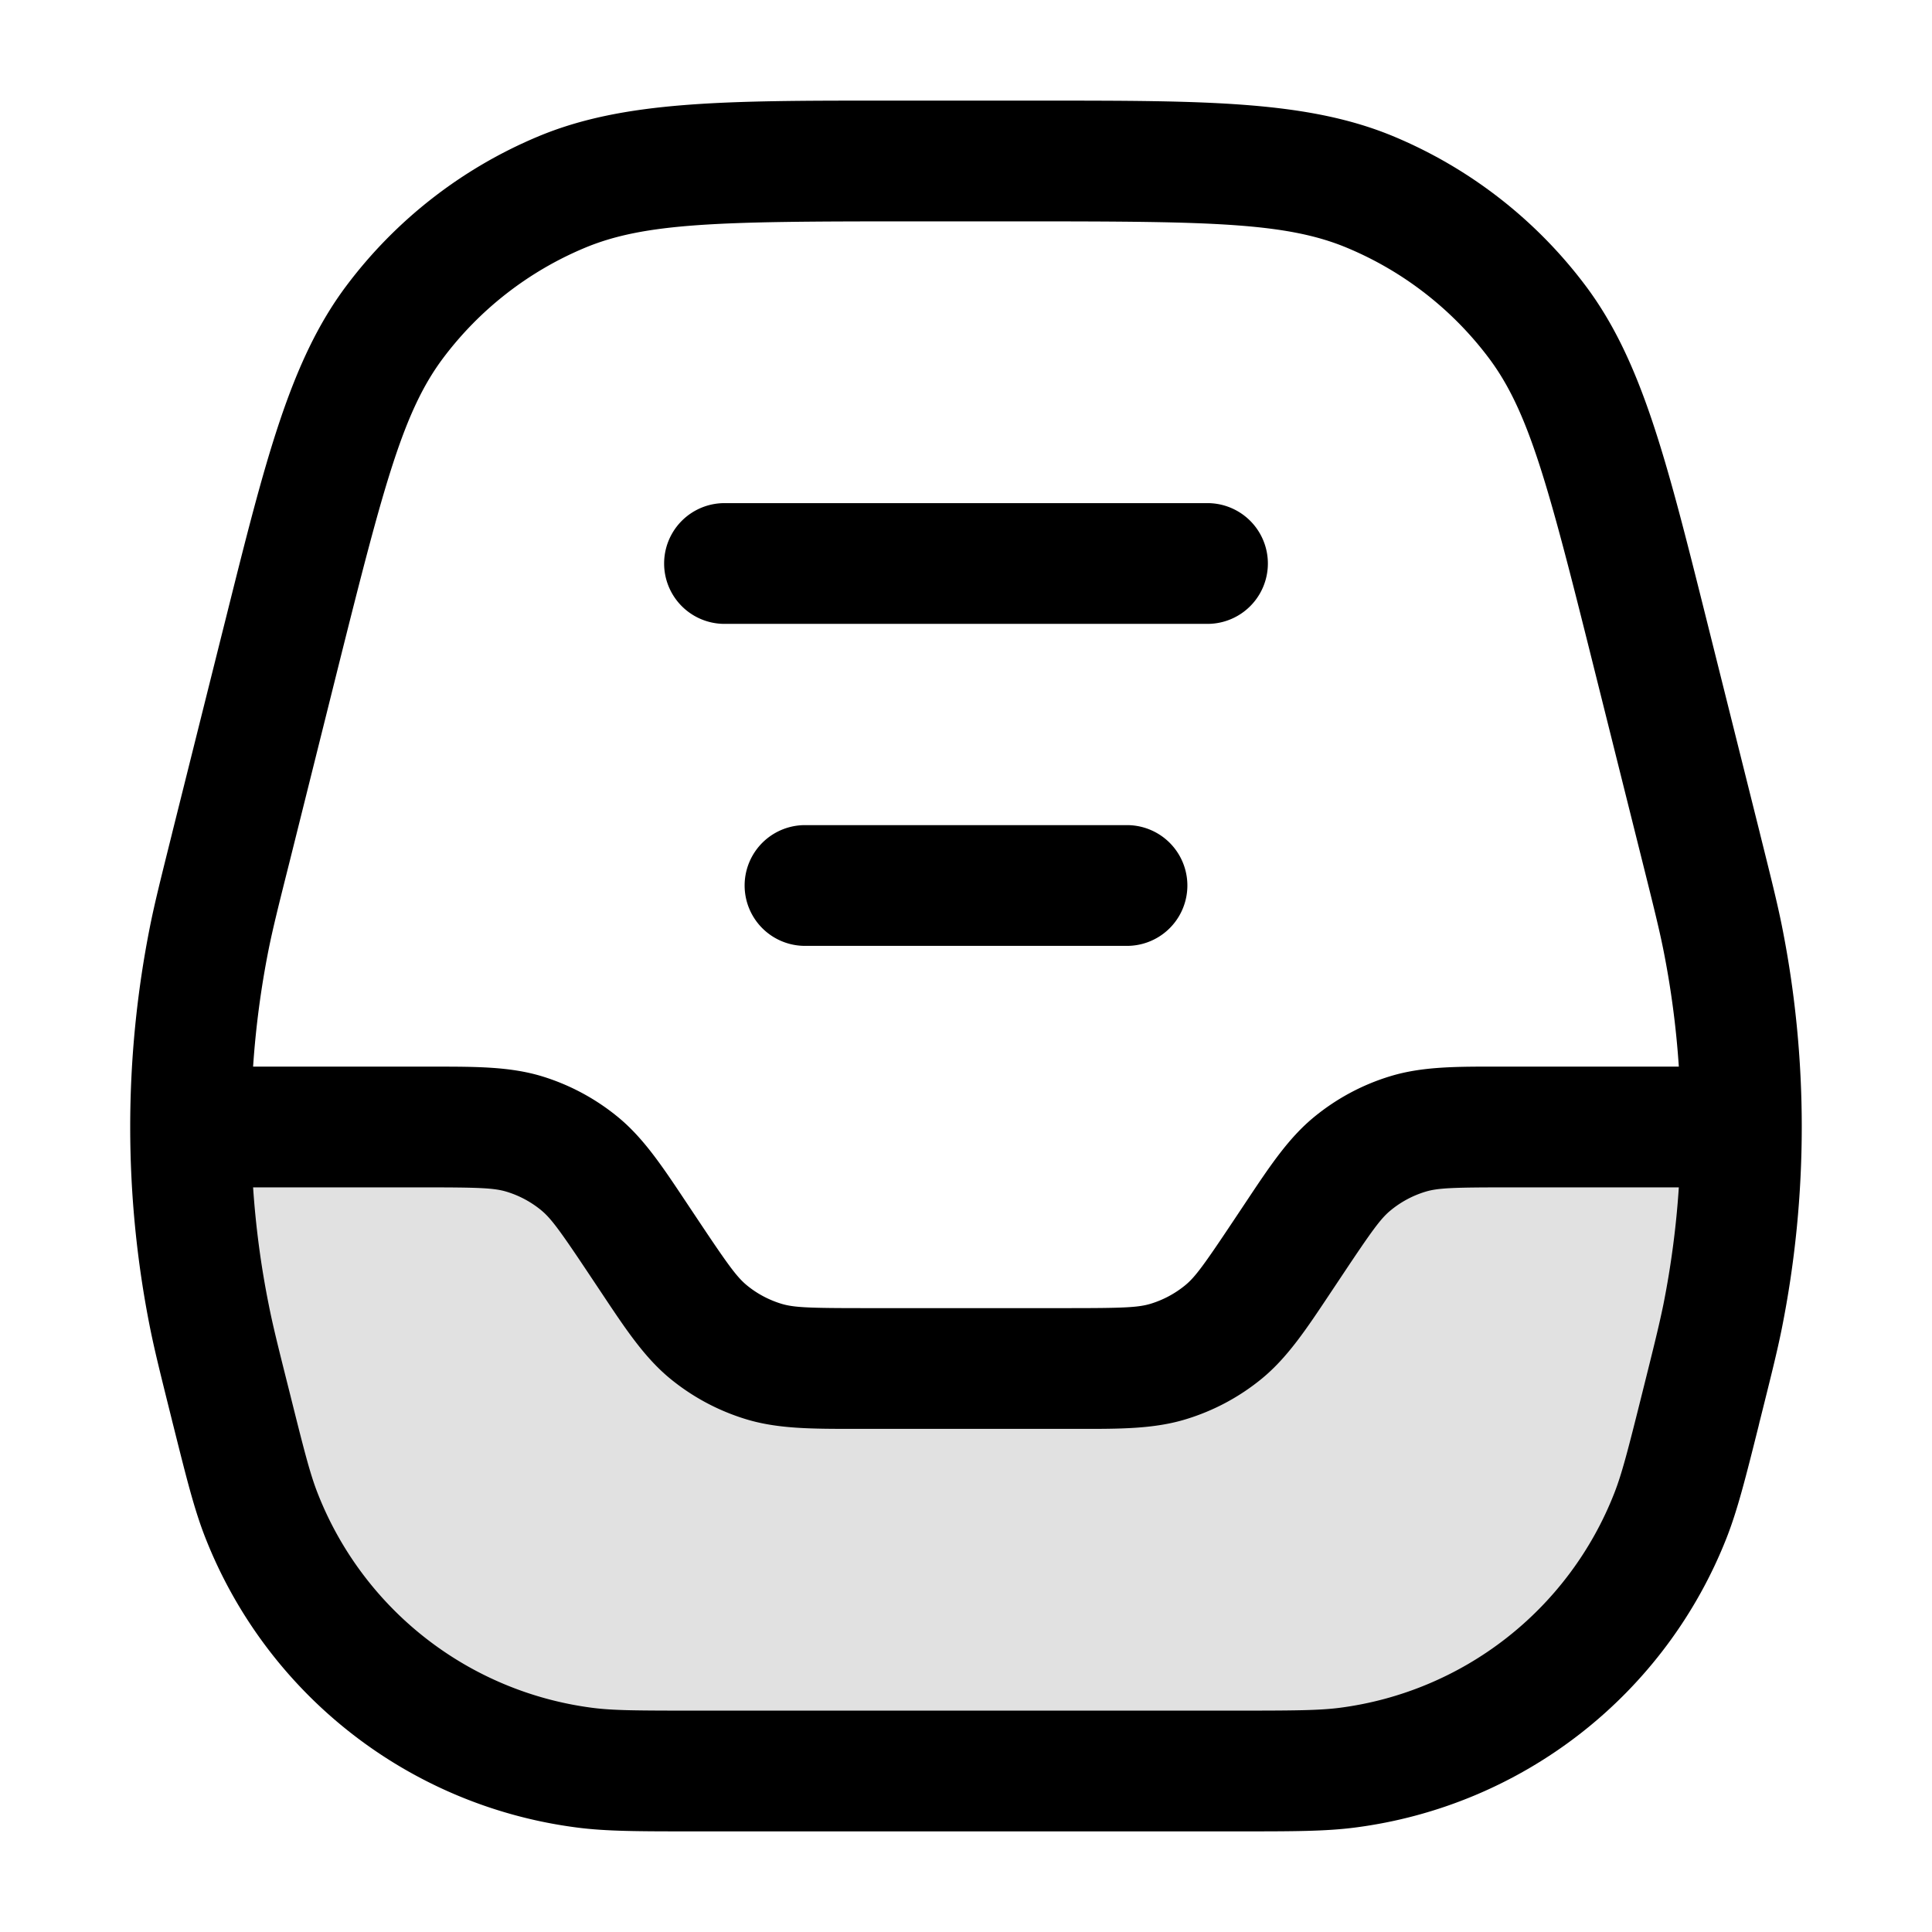
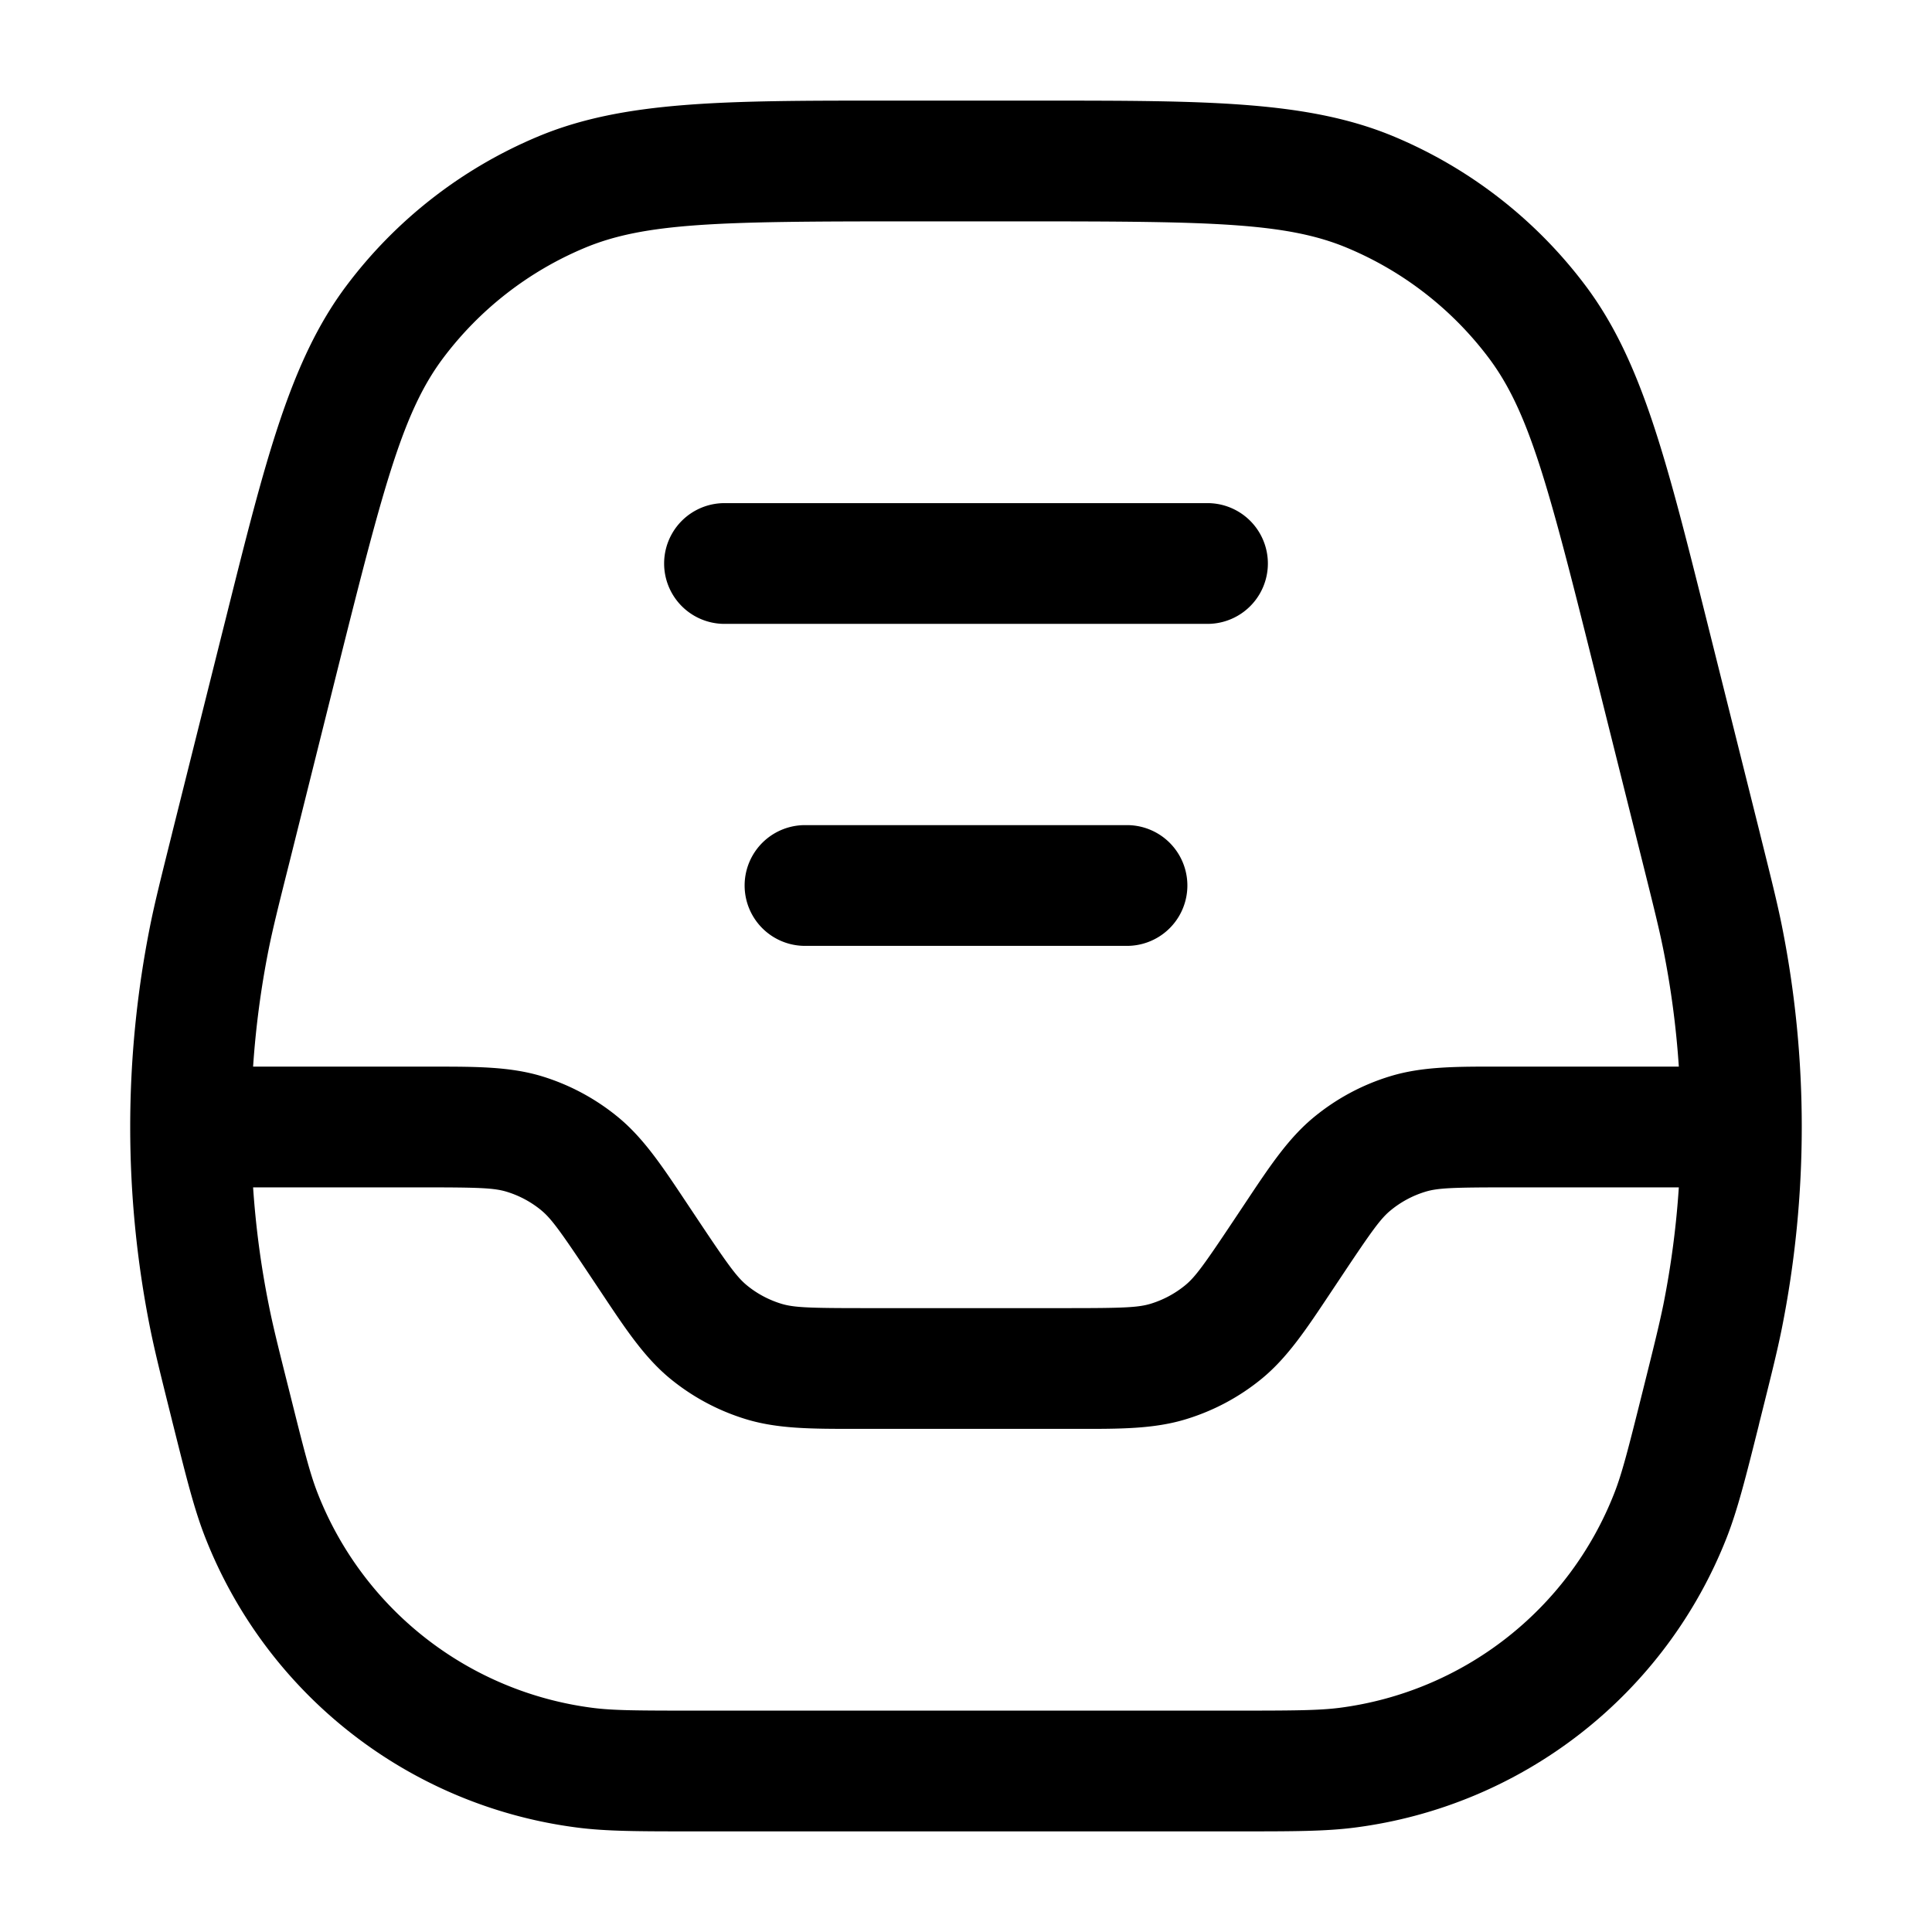
<svg xmlns="http://www.w3.org/2000/svg" width="24" height="24" fill="currentColor" viewBox="0 0 24 24">
-   <path d="M21.515 15.94L22 14h-3.287c-.627 0-.94 0-1.224.086a2.001 2.001 0 00-.689.369c-.229.188-.403.449-.75.97l-.1.15c-.347.521-.521.782-.75.97a2.001 2.001 0 01-.69.369c-.283.086-.596.086-1.223.086h-2.574c-.627 0-.94 0-1.224-.086a2 2 0 01-.689-.369c-.229-.189-.403-.449-.75-.97l-.1-.15c-.347-.521-.521-.782-.75-.97a2 2 0 00-.69-.369C6.228 14 5.915 14 5.288 14H2l.485 1.94c.542 2.167.812 3.25 1.416 4.057a5 5 0 002.066 1.613c.93.39 2.046.39 4.28.39h3.507c2.233 0 3.35 0 4.279-.39a5 5 0 002.065-1.613c.604-.807.875-1.89 1.417-4.057z" opacity=".12" />
  <path fill-rule="evenodd" d="M11.057 1.25h1.886c2.051 0 3.31 0 4.38.449A5.75 5.75 0 0119.7 3.554c.695.929 1 2.15 1.498 4.14l.046.184.616 2.464.005.021c.135.542.21.84.27 1.137.33 1.65.329 3.35 0 5-.06.298-.135.595-.27 1.136l-.006.022-.014.06c-.161.643-.26 1.036-.395 1.382a5.75 5.75 0 01-4.614 3.602c-.368.048-.774.048-1.437.048H8.602c-.663 0-1.069 0-1.437-.048A5.75 5.75 0 012.55 19.1c-.136-.346-.234-.74-.395-1.383l-.015-.059-.005-.021c-.135-.542-.21-.84-.27-1.137a12.75 12.75 0 010-5c.06-.298.135-.595.27-1.137l.005-.021.616-2.464.046-.183c.497-1.99.803-3.212 1.498-4.141a5.75 5.75 0 012.376-1.855c1.07-.45 2.329-.45 4.38-.449zm.19 1.5c-2.304 0-3.234.014-3.99.332a4.25 4.25 0 00-1.755 1.37c-.491.657-.73 1.555-1.29 3.79l-.615 2.464c-.143.568-.208.83-.26 1.088-.096.482-.16.968-.193 1.456H5.381c.534 0 .954 0 1.348.119.345.105.667.277.947.507.317.26.55.61.846 1.055l.052.078.1.15c.373.56.48.705.603.807.126.104.273.182.43.23.152.046.333.054 1.005.054h2.575c.673 0 .853-.008 1.006-.054.157-.048.303-.126.43-.23.123-.101.23-.247.603-.807l.1-.15.052-.078c.296-.445.529-.795.846-1.055.28-.23.601-.402.947-.507.393-.12.813-.12 1.348-.119H20.855a11.23 11.23 0 00-.193-1.456c-.052-.258-.117-.52-.259-1.088l-.616-2.464c-.558-2.235-.798-3.133-1.289-3.79a4.25 4.25 0 00-1.756-1.37c-.755-.318-1.685-.332-3.988-.332h-1.508zm9.608 12h-2.143c-.672 0-.853.008-1.005.054a1.252 1.252 0 00-.43.23c-.124.101-.23.247-.603.807l-.1.15-.052.078c-.296.445-.529.795-.846 1.056-.28.23-.601.401-.947.506-.394.12-.814.12-1.348.119h-2.762c-.535 0-.955 0-1.348-.119a2.748 2.748 0 01-.947-.506c-.317-.261-.55-.611-.846-1.056l-.052-.078-.1-.15c-.373-.56-.48-.705-.603-.807a1.252 1.252 0 00-.43-.23c-.153-.046-.333-.054-1.006-.054H3.144c.033.488.097.974.194 1.456.051.259.116.52.259 1.088.18.721.254 1.014.35 1.258a4.25 4.25 0 003.41 2.663c.26.034.563.035 1.306.035h6.674c.743 0 1.045-.002 1.305-.035a4.25 4.25 0 003.41-2.663c.096-.244.171-.537.351-1.258.142-.568.207-.83.26-1.088.096-.482.16-.968.192-1.456zM9 6.25a.75.75 0 100 1.5h6a.75.75 0 000-1.5H9zm1 4a.75.75 0 000 1.5h4a.75.75 0 000-1.5h-4z" />
</svg>